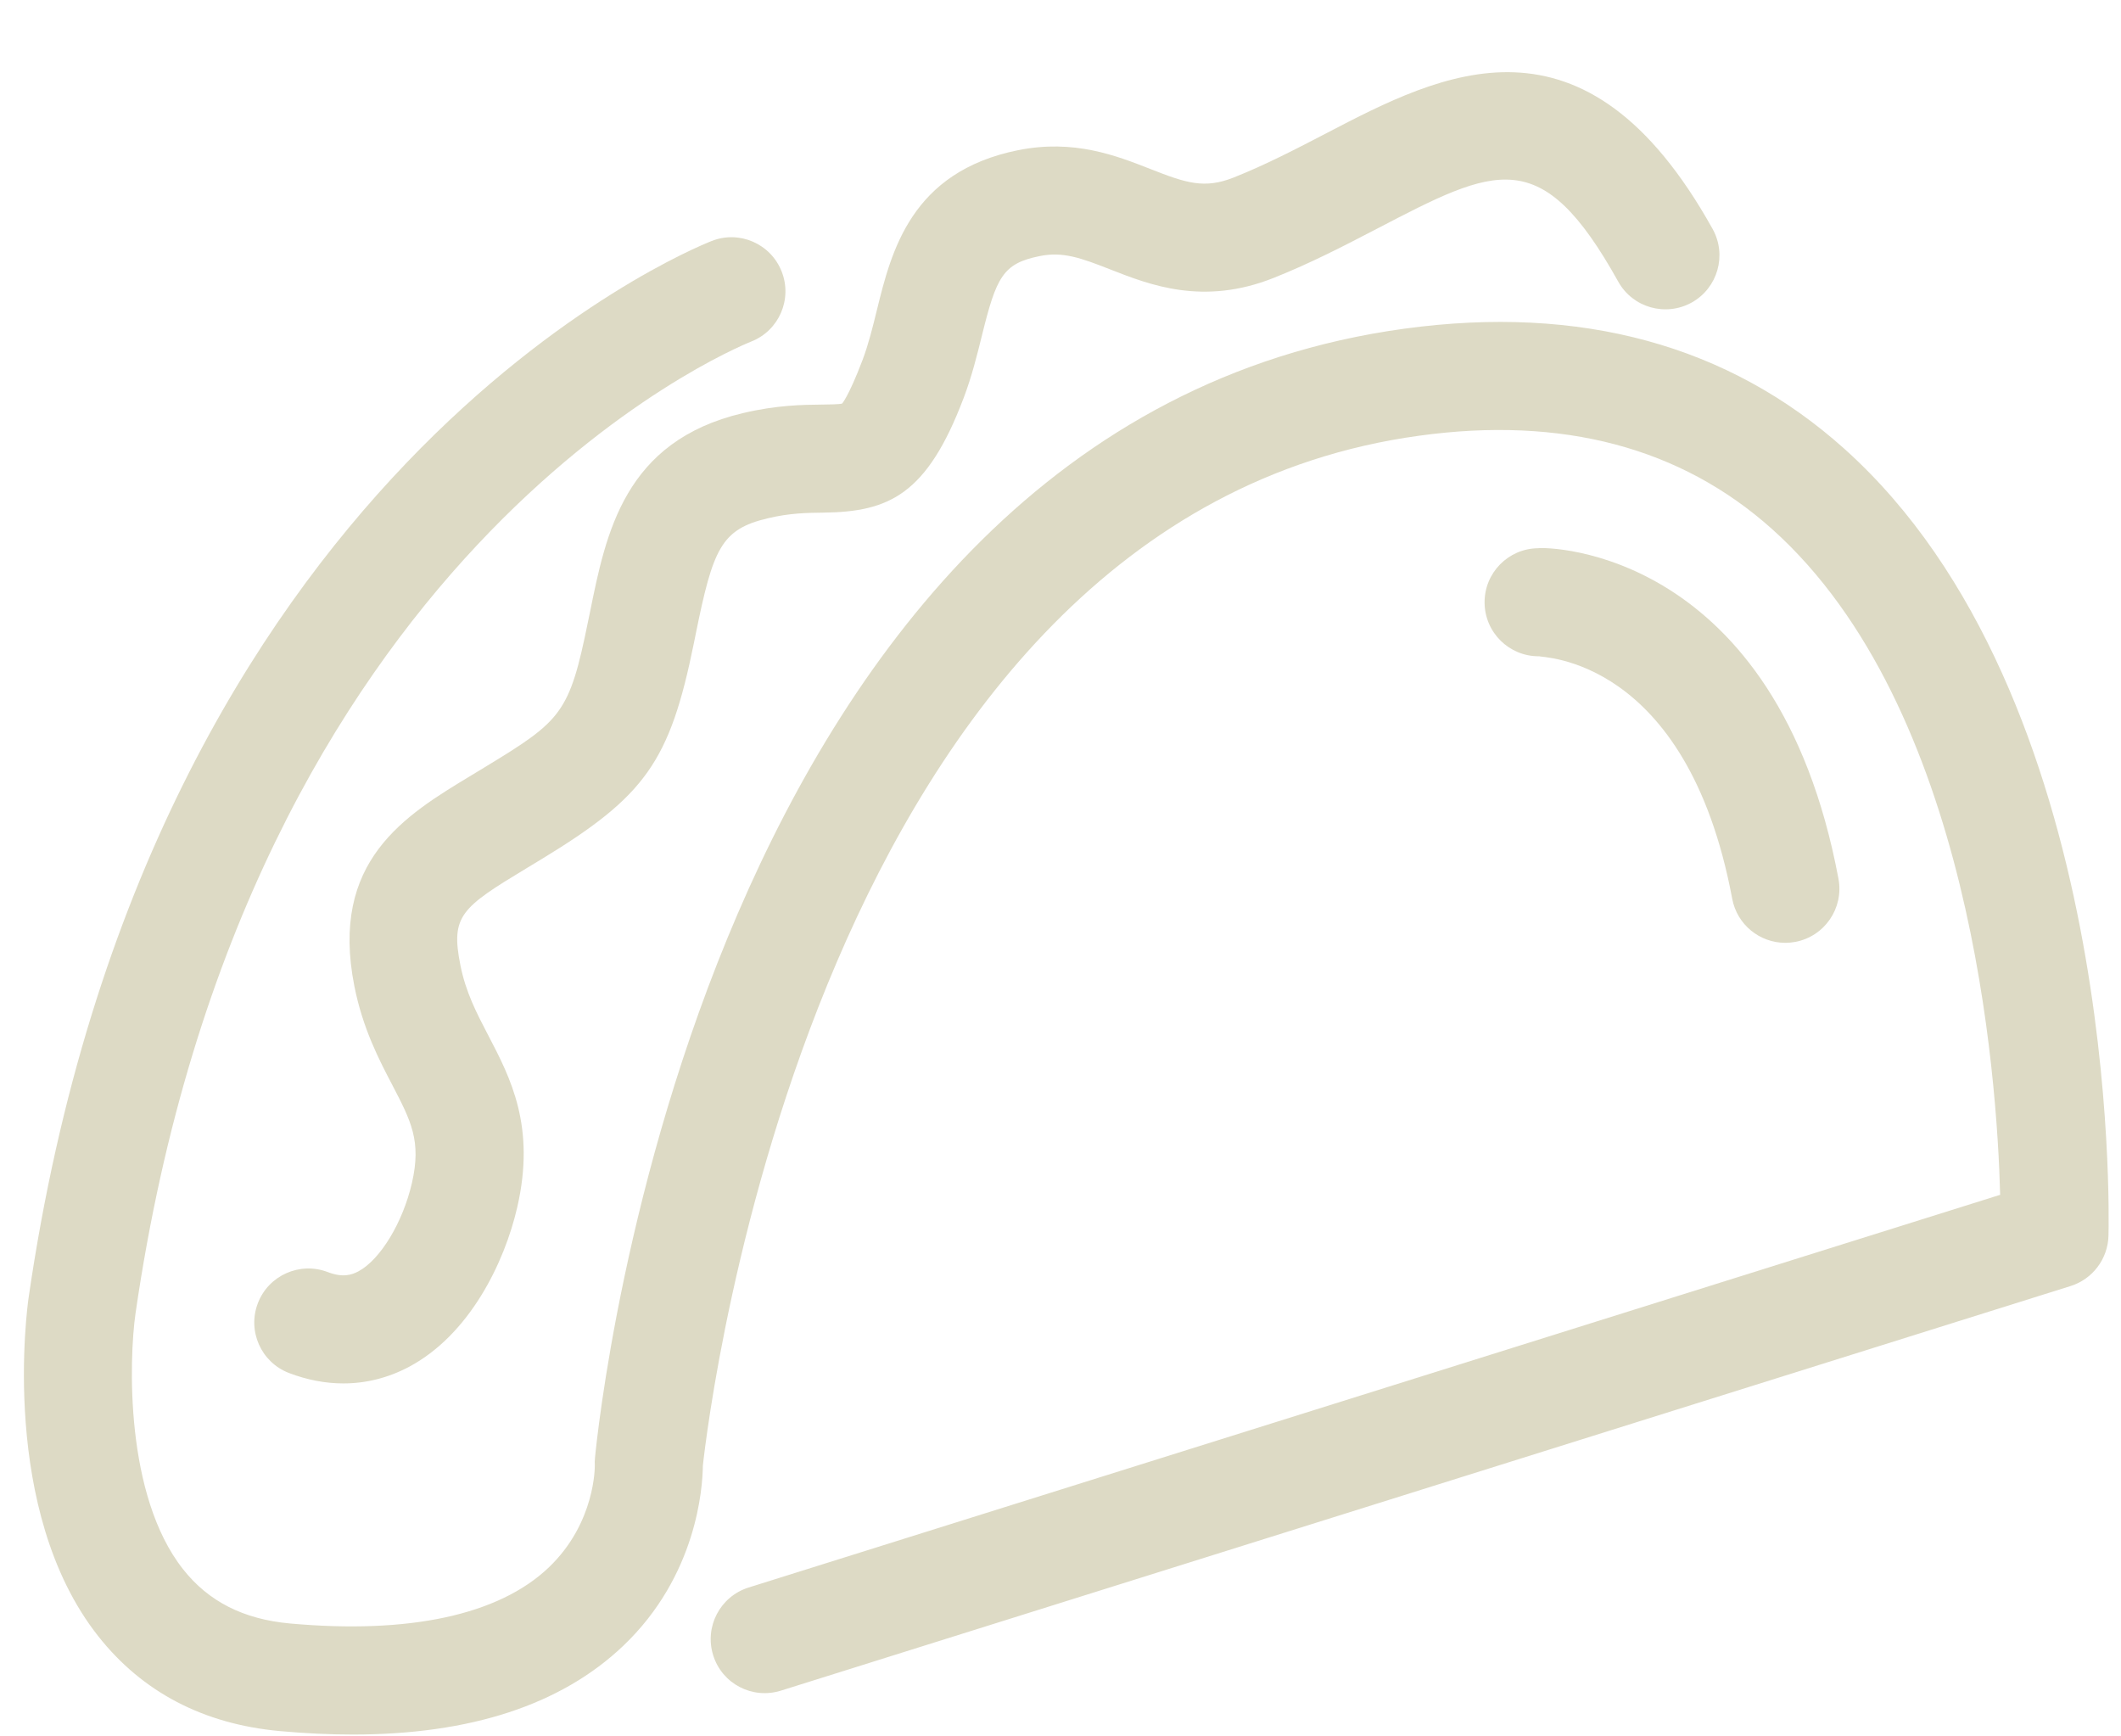
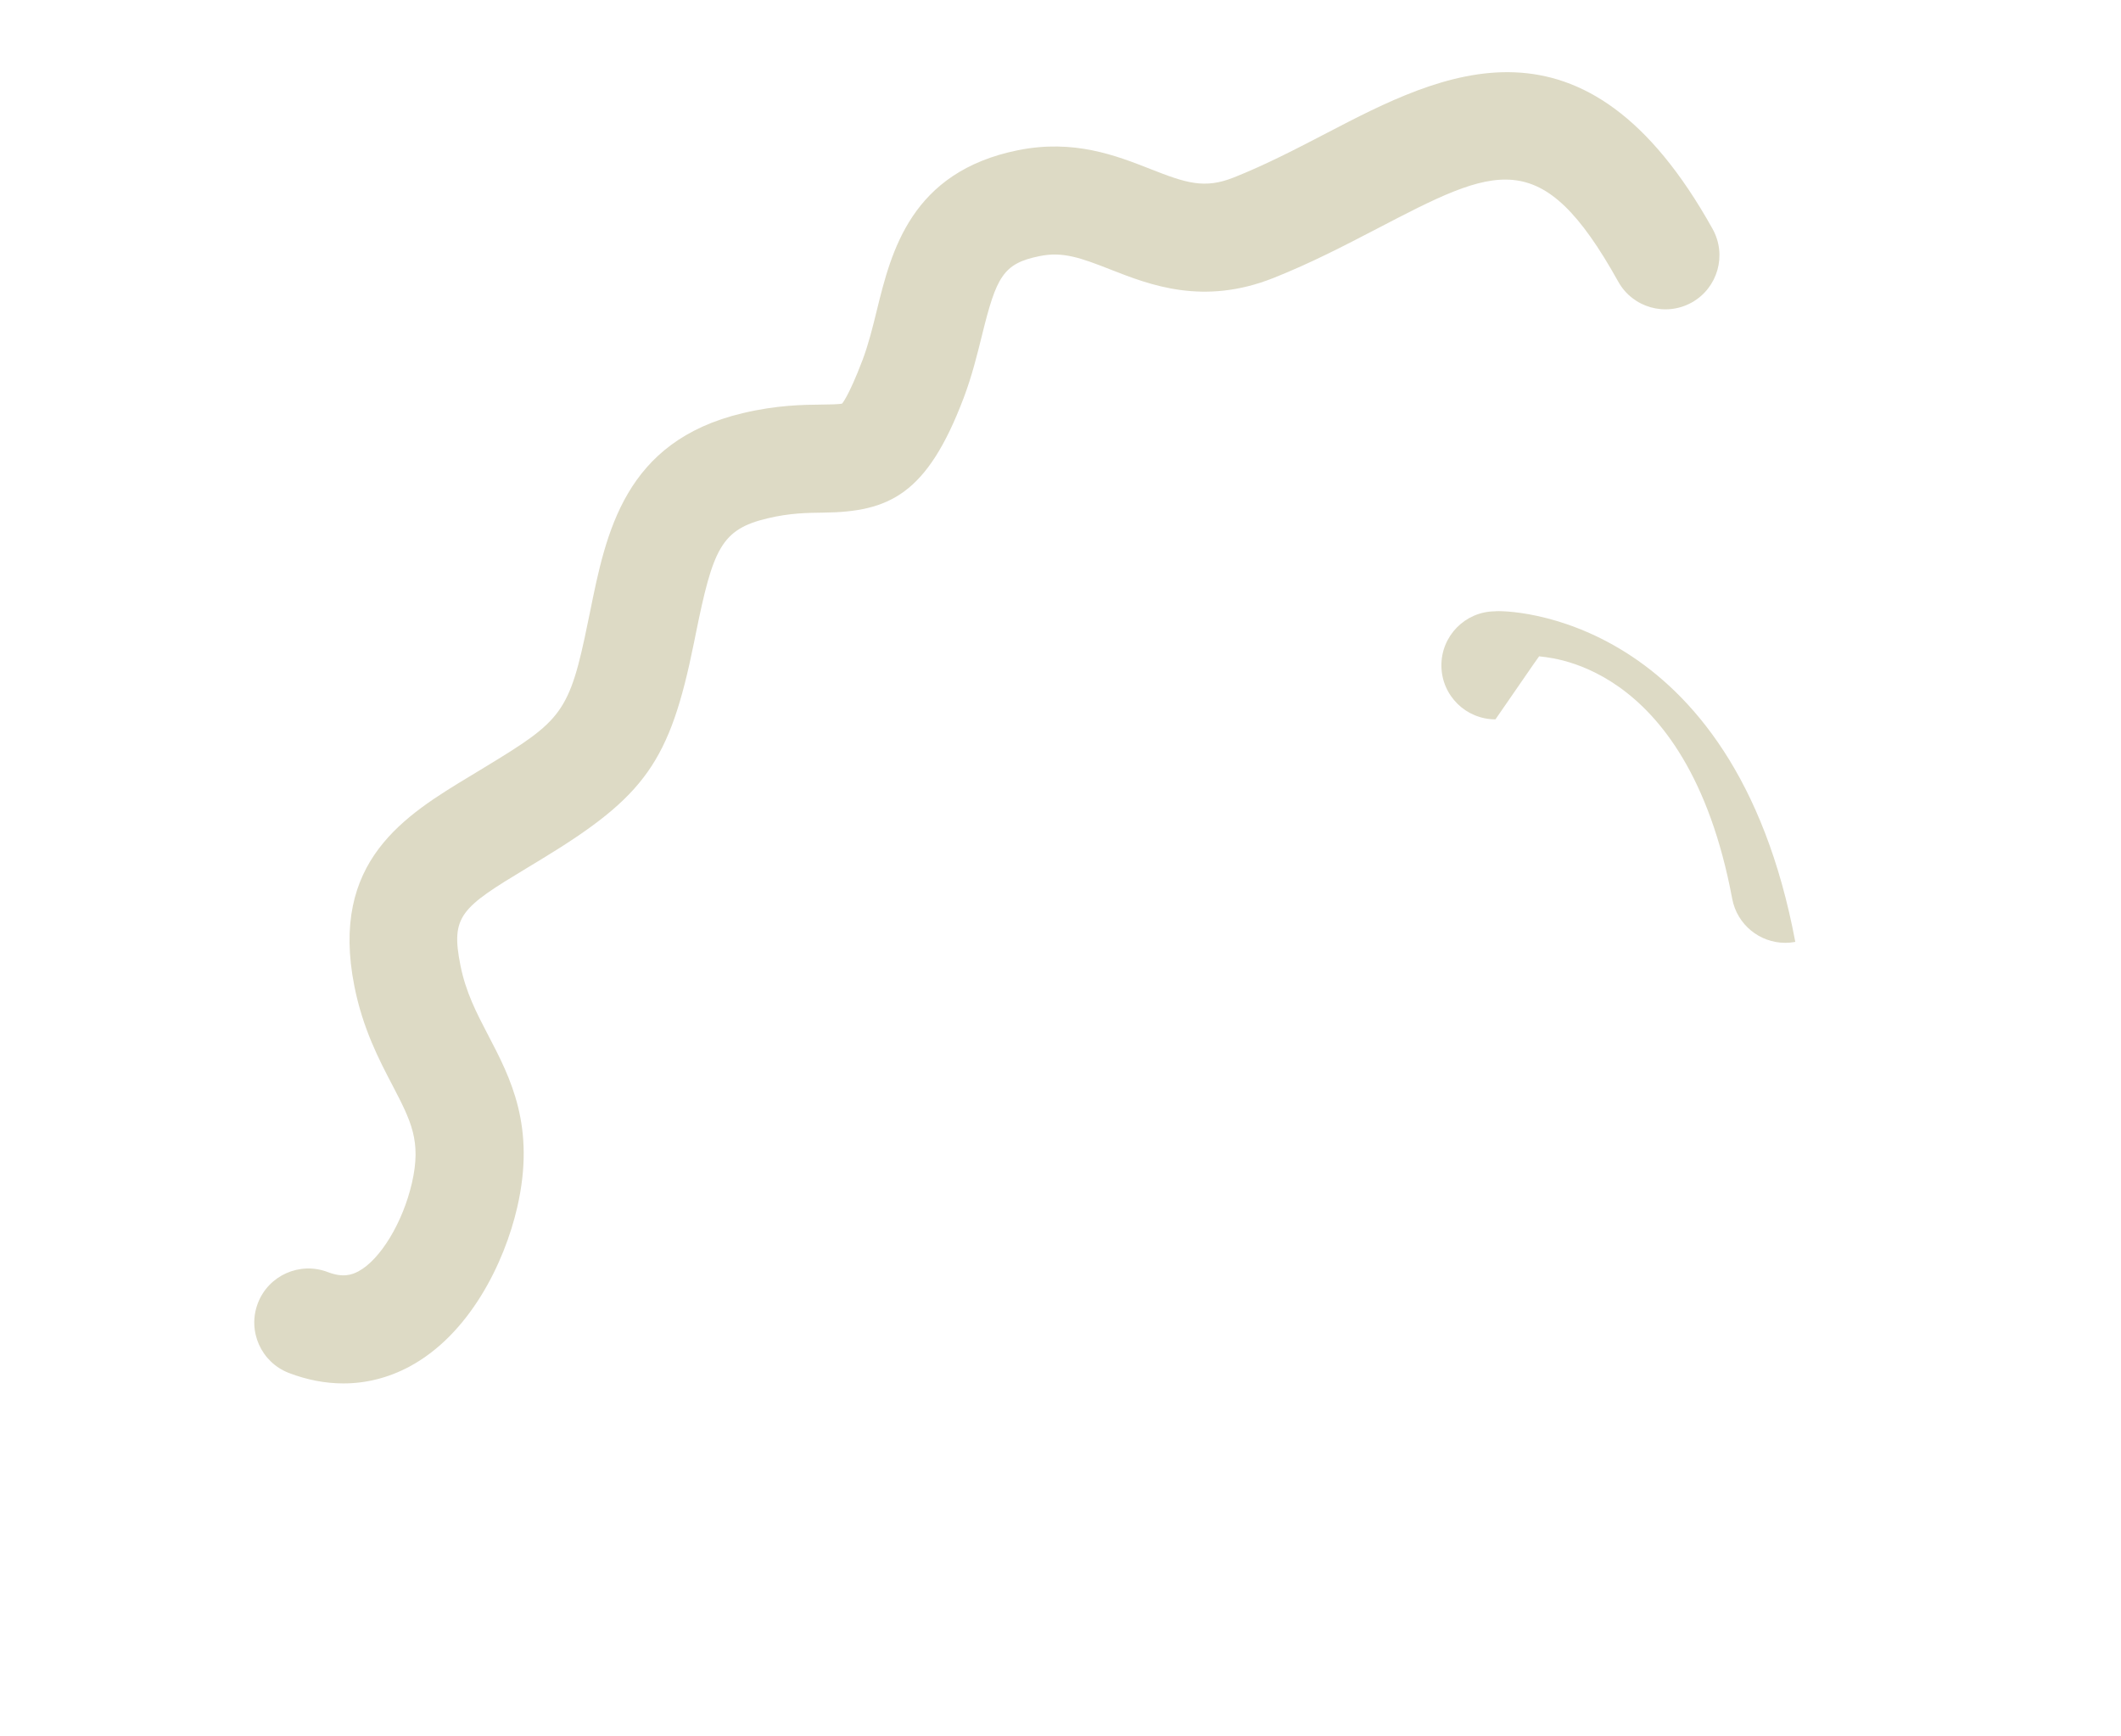
<svg xmlns="http://www.w3.org/2000/svg" fill="#dddac5" height="75.2" preserveAspectRatio="xMidYMid meet" version="1" viewBox="-0.7 7.1 91.9 75.2" width="91.9" zoomAndPan="magnify">
  <g id="change1_1">
-     <path d="M79.215,26.545c-5.016-4.497-11.431-6.248-19.059-5.206c-30.441,4.165-34.902,47.094-35.076,48.921 c-0.01,0.105-0.015,0.214-0.008,0.323c0,0.023,0.044,2.483-1.999,4.43c-2.162,2.058-6.047,2.892-11.221,2.422 c-2.005-0.185-3.515-0.95-4.616-2.344c-2.532-3.201-2.348-9.089-2.064-11.088c4.783-32.98,25.79-41.75,26.683-42.108 c1.199-0.474,1.787-1.831,1.313-3.032c-0.474-1.207-1.838-1.797-3.034-1.321c-0.995,0.39-24.405,9.985-29.596,45.79 c-0.053,0.372-1.281,9.199,3.013,14.648c1.914,2.429,4.563,3.815,7.874,4.118c1.097,0.1,2.151,0.15,3.159,0.15 c5.103,0,9.036-1.289,11.721-3.845c3.188-3.036,3.438-6.845,3.449-7.802c0.248-2.298,4.895-41.045,31.036-44.624 c6.201-0.857,11.349,0.513,15.293,4.046c8.621,7.722,9.745,23.673,9.881,28.842l-54.23,17.014c-1.232,0.387-1.92,1.7-1.533,2.934 c0.385,1.237,1.696,1.919,2.934,1.533l55.883-17.53c0.953-0.301,1.611-1.173,1.639-2.172 C90.682,59.695,91.149,37.246,79.215,26.545z" fill="inherit" />
    <path d="M22.138,44.701l0.605-0.366c4.527-2.748,5.579-4.239,6.623-9.375l0.079-0.392c0.75-3.694,1.099-4.533,3.11-5.011 c0.97-0.231,1.707-0.239,2.418-0.248c2.854-0.032,4.495-0.784,6.079-4.963c0.358-0.942,0.586-1.874,0.79-2.695 c0.629-2.558,0.915-3.135,2.5-3.455c1.01-0.208,1.789,0.076,3.083,0.584c1.691,0.663,4.01,1.575,7.061,0.36 c1.609-0.64,3.053-1.391,4.45-2.117c5.193-2.704,7.14-3.722,10.479,2.276c0.628,1.133,2.054,1.533,3.184,0.908 c1.129-0.629,1.535-2.054,0.908-3.184c-5.549-9.972-11.75-6.748-16.731-4.154c-1.294,0.673-2.63,1.368-4.017,1.92 c-1.276,0.508-2.075,0.239-3.618-0.368c-1.476-0.58-3.307-1.298-5.723-0.815c-4.649,0.934-5.5,4.396-6.123,6.926 c-0.186,0.76-0.364,1.478-0.618,2.155c-0.626,1.647-0.906,1.912-0.889,1.897c-0.127,0.036-0.555,0.04-0.868,0.044 c-0.83,0.008-1.967,0.021-3.444,0.373c-5.115,1.215-5.914,5.16-6.616,8.638l-0.081,0.387c-0.809,3.987-1.139,4.287-4.467,6.309 l-0.589,0.357c-2.879,1.738-6.144,3.707-5.068,9.136c0.362,1.829,1.073,3.192,1.647,4.287c0.813,1.563,1.262,2.423,0.847,4.234 c-0.394,1.713-1.37,3.324-2.32,3.832c-0.292,0.155-0.678,0.282-1.33,0.03c-1.209-0.46-2.564,0.142-3.026,1.349 c-0.463,1.207,0.14,2.562,1.349,3.025c0.788,0.301,1.58,0.451,2.356,0.451c0.985,0,1.946-0.241,2.852-0.723 c2.6-1.387,4.125-4.481,4.683-6.916c0.803-3.496-0.294-5.597-1.262-7.449c-0.5-0.959-0.972-1.862-1.203-3.033 C18.82,46.772,19.282,46.425,22.138,44.701z" fill="inherit" />
-     <path d="M65.995,35.533c0.023,0.063,6.384-0.034,8.359,10.504c0.211,1.125,1.193,1.91,2.299,1.91c0.145,0,0.29-0.013,0.435-0.04 c1.27-0.239,2.108-1.461,1.871-2.733c-2.683-14.292-12.591-14.388-13.021-14.322c-1.292,0.015-2.329,1.075-2.313,2.369 c0.016,1.285,1.062,2.312,2.342,2.312C65.977,35.533,65.985,35.533,65.995,35.533z" fill="inherit" />
+     <path d="M65.995,35.533c0.023,0.063,6.384-0.034,8.359,10.504c0.211,1.125,1.193,1.91,2.299,1.91c0.145,0,0.29-0.013,0.435-0.04 c-2.683-14.292-12.591-14.388-13.021-14.322c-1.292,0.015-2.329,1.075-2.313,2.369 c0.016,1.285,1.062,2.312,2.342,2.312C65.977,35.533,65.985,35.533,65.995,35.533z" fill="inherit" />
  </g>
</svg>